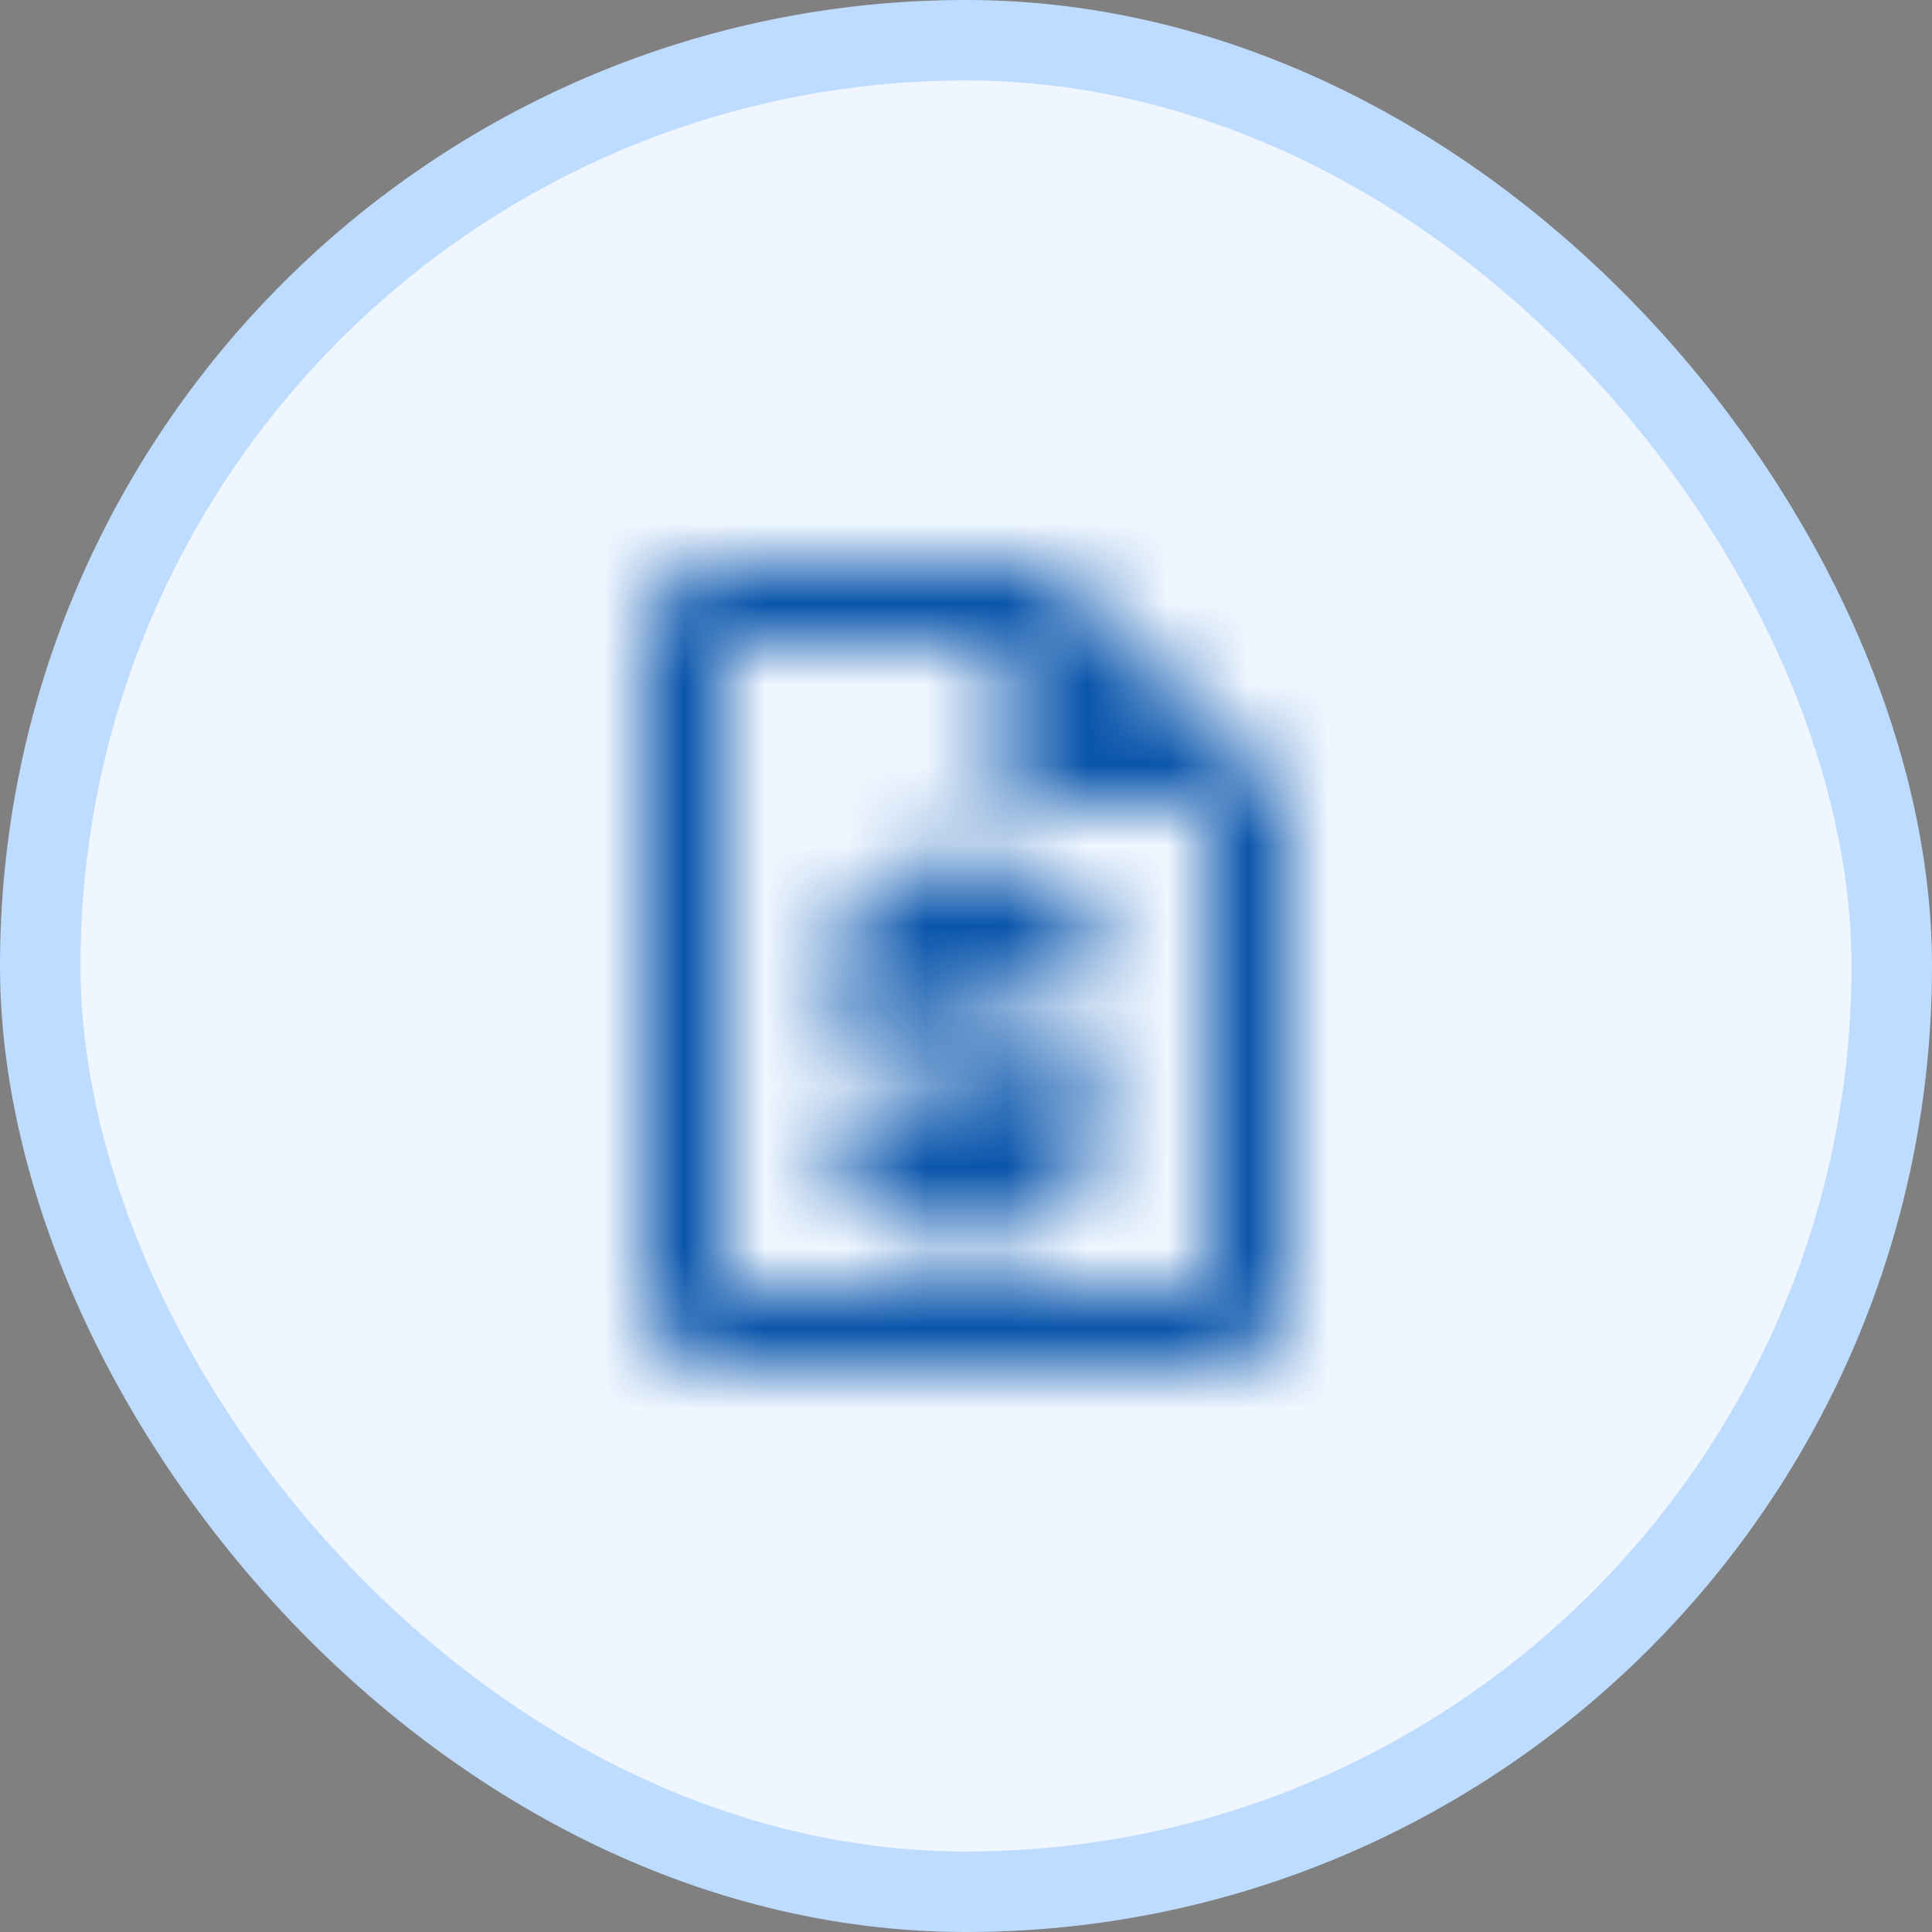
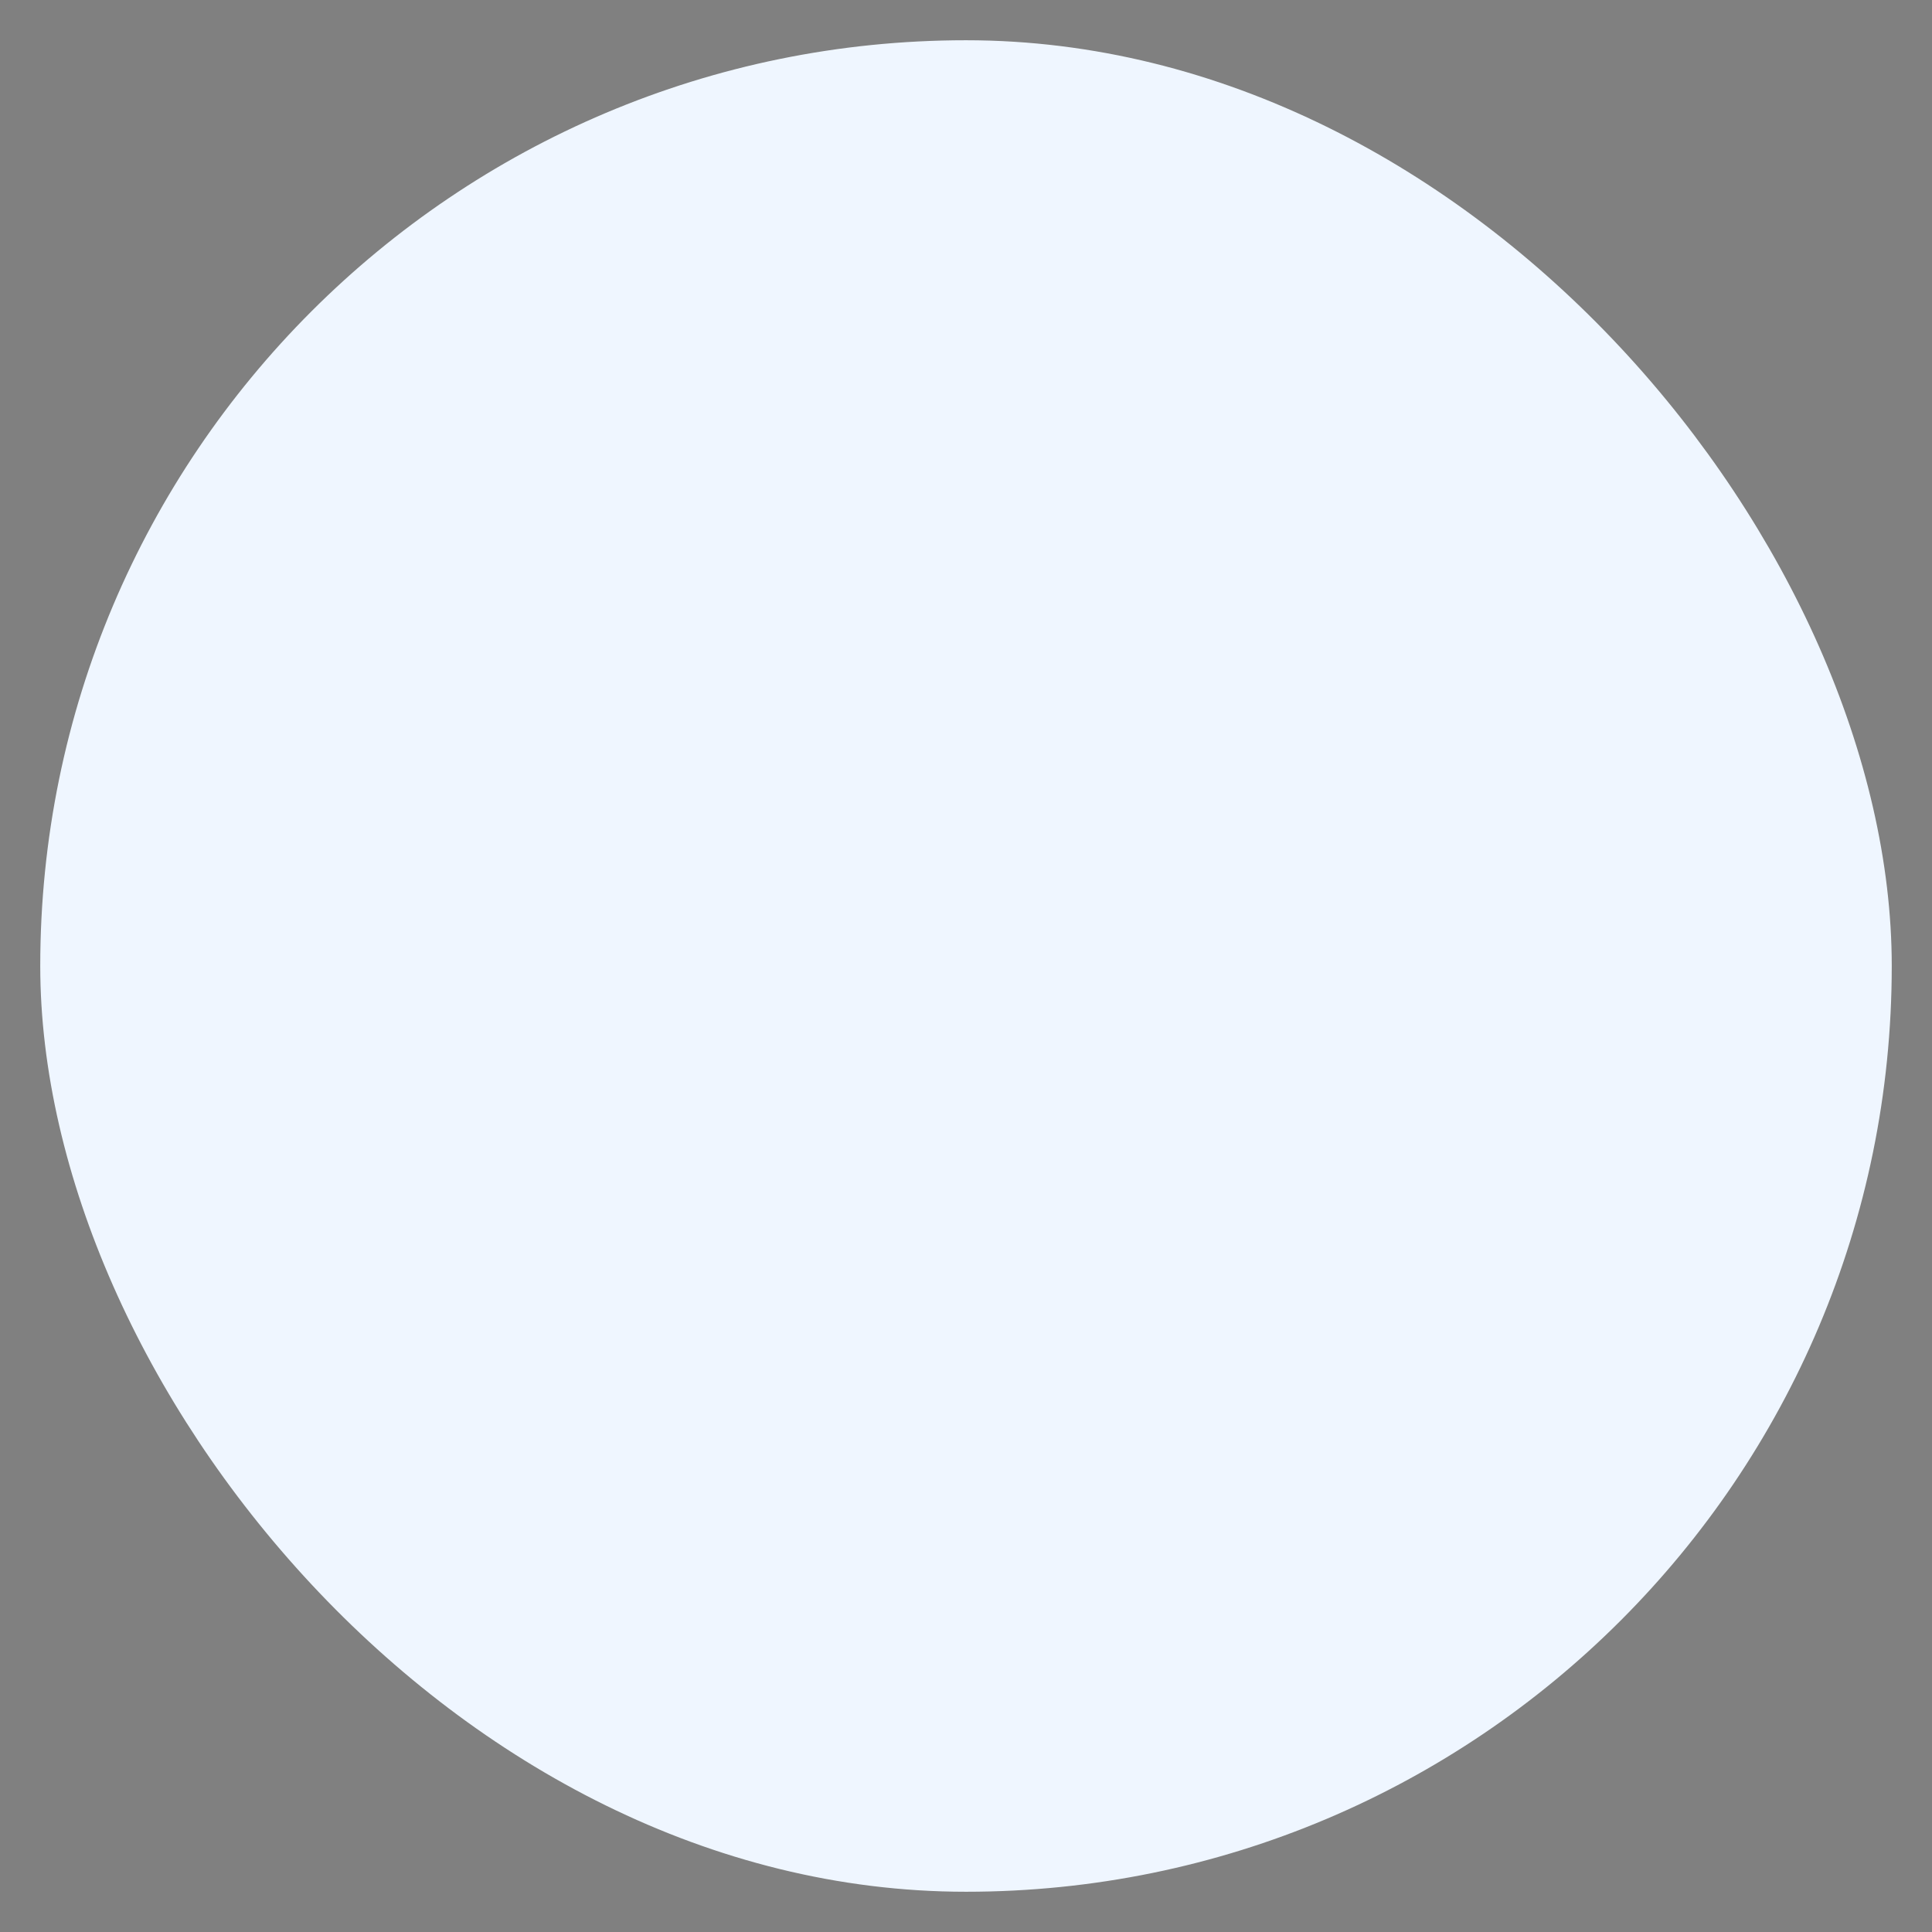
<svg xmlns="http://www.w3.org/2000/svg" width="24" height="24" viewBox="0 0 24 24" fill="none">
  <rect x="0" y="0" width="24" height="24" fill="#808080" stroke="none" />
  <rect x="0.5" y="0.5" width="23" height="23" rx="11.5" fill="#EFF6FF" />
-   <rect x="0.5" y="0.5" width="23" height="23" rx="11.5" stroke="#BEDCFF" />
  <mask id="mask0_2333_13582" style="mask-type:alpha" maskUnits="userSpaceOnUse" x="8" y="7" width="8" height="10">
-     <path d="M11.5 15.5H12.5V15H13C13.142 15 13.26 14.952 13.356 14.856C13.452 14.76 13.5 14.642 13.5 14.5V13C13.5 12.858 13.452 12.74 13.356 12.644C13.26 12.548 13.142 12.5 13 12.5H11.5V12H13.5V11H12.5V10.5H11.5V11H11C10.858 11 10.74 11.048 10.644 11.144C10.548 11.24 10.5 11.358 10.5 11.5V13C10.5 13.142 10.548 13.26 10.644 13.356C10.74 13.452 10.858 13.5 11 13.5H12.5V14H10.5V15H11.5V15.5ZM9 17C8.725 17 8.49 16.902 8.294 16.706C8.098 16.51 8 16.275 8 16V8C8 7.725 8.098 7.49 8.294 7.294C8.49 7.098 8.725 7 9 7H13L16 10V16C16 16.275 15.902 16.51 15.706 16.706C15.51 16.902 15.275 17 15 17H9ZM12.5 10V8H9V16H15V10H12.5Z" fill="#8D8D8D" />
-   </mask>
+     </mask>
  <g mask="url(#mask0_2333_13582)">
-     <rect x="6" y="6" width="12" height="12" fill="#0A55AB" />
-   </g>
+     </g>
</svg>